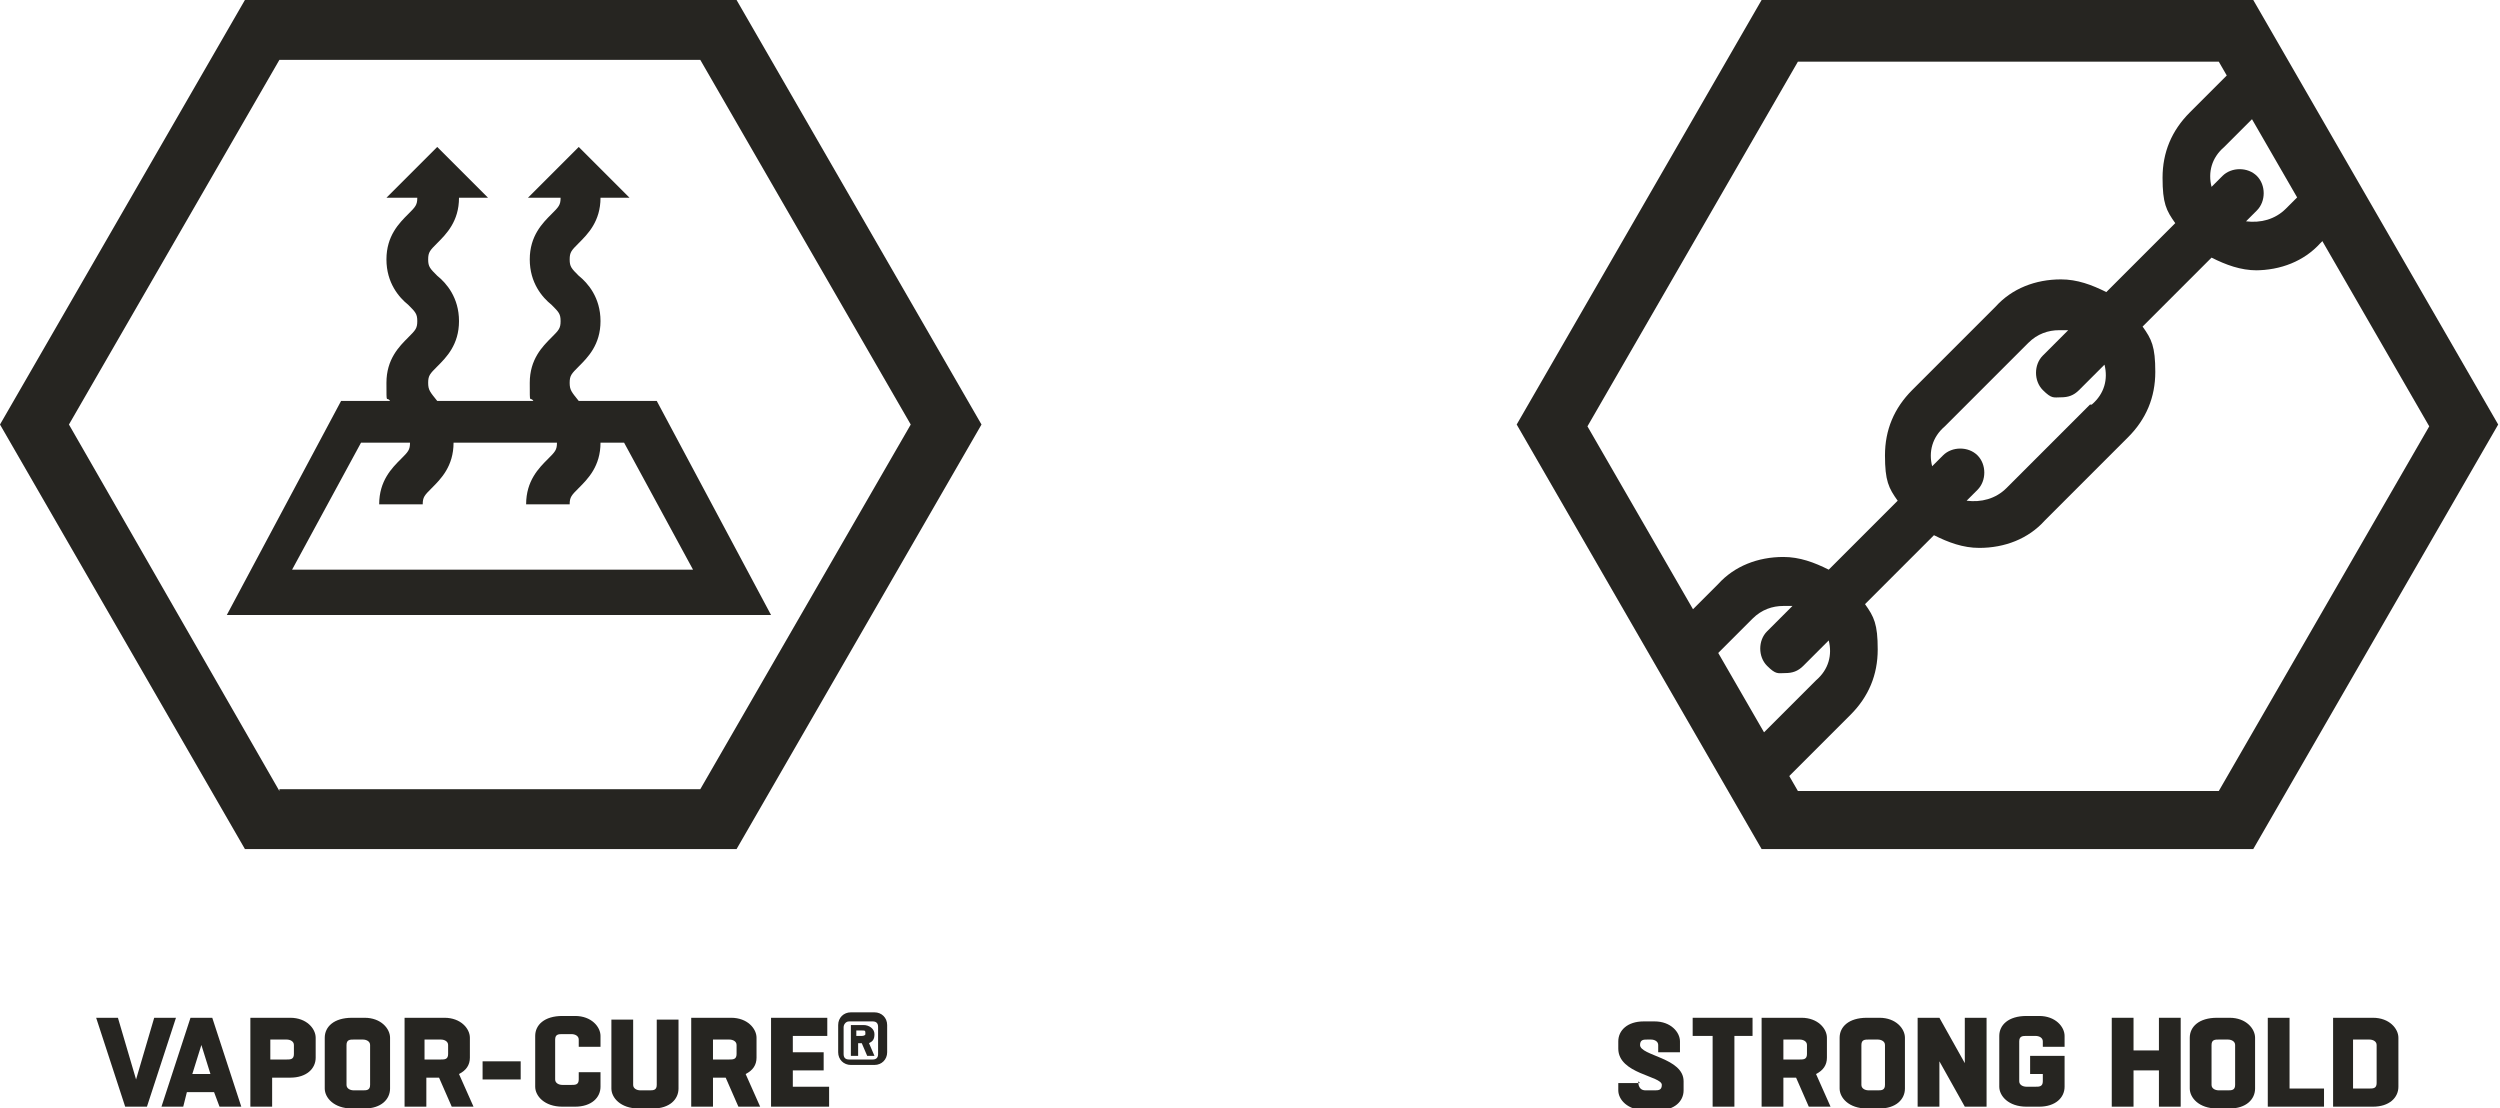
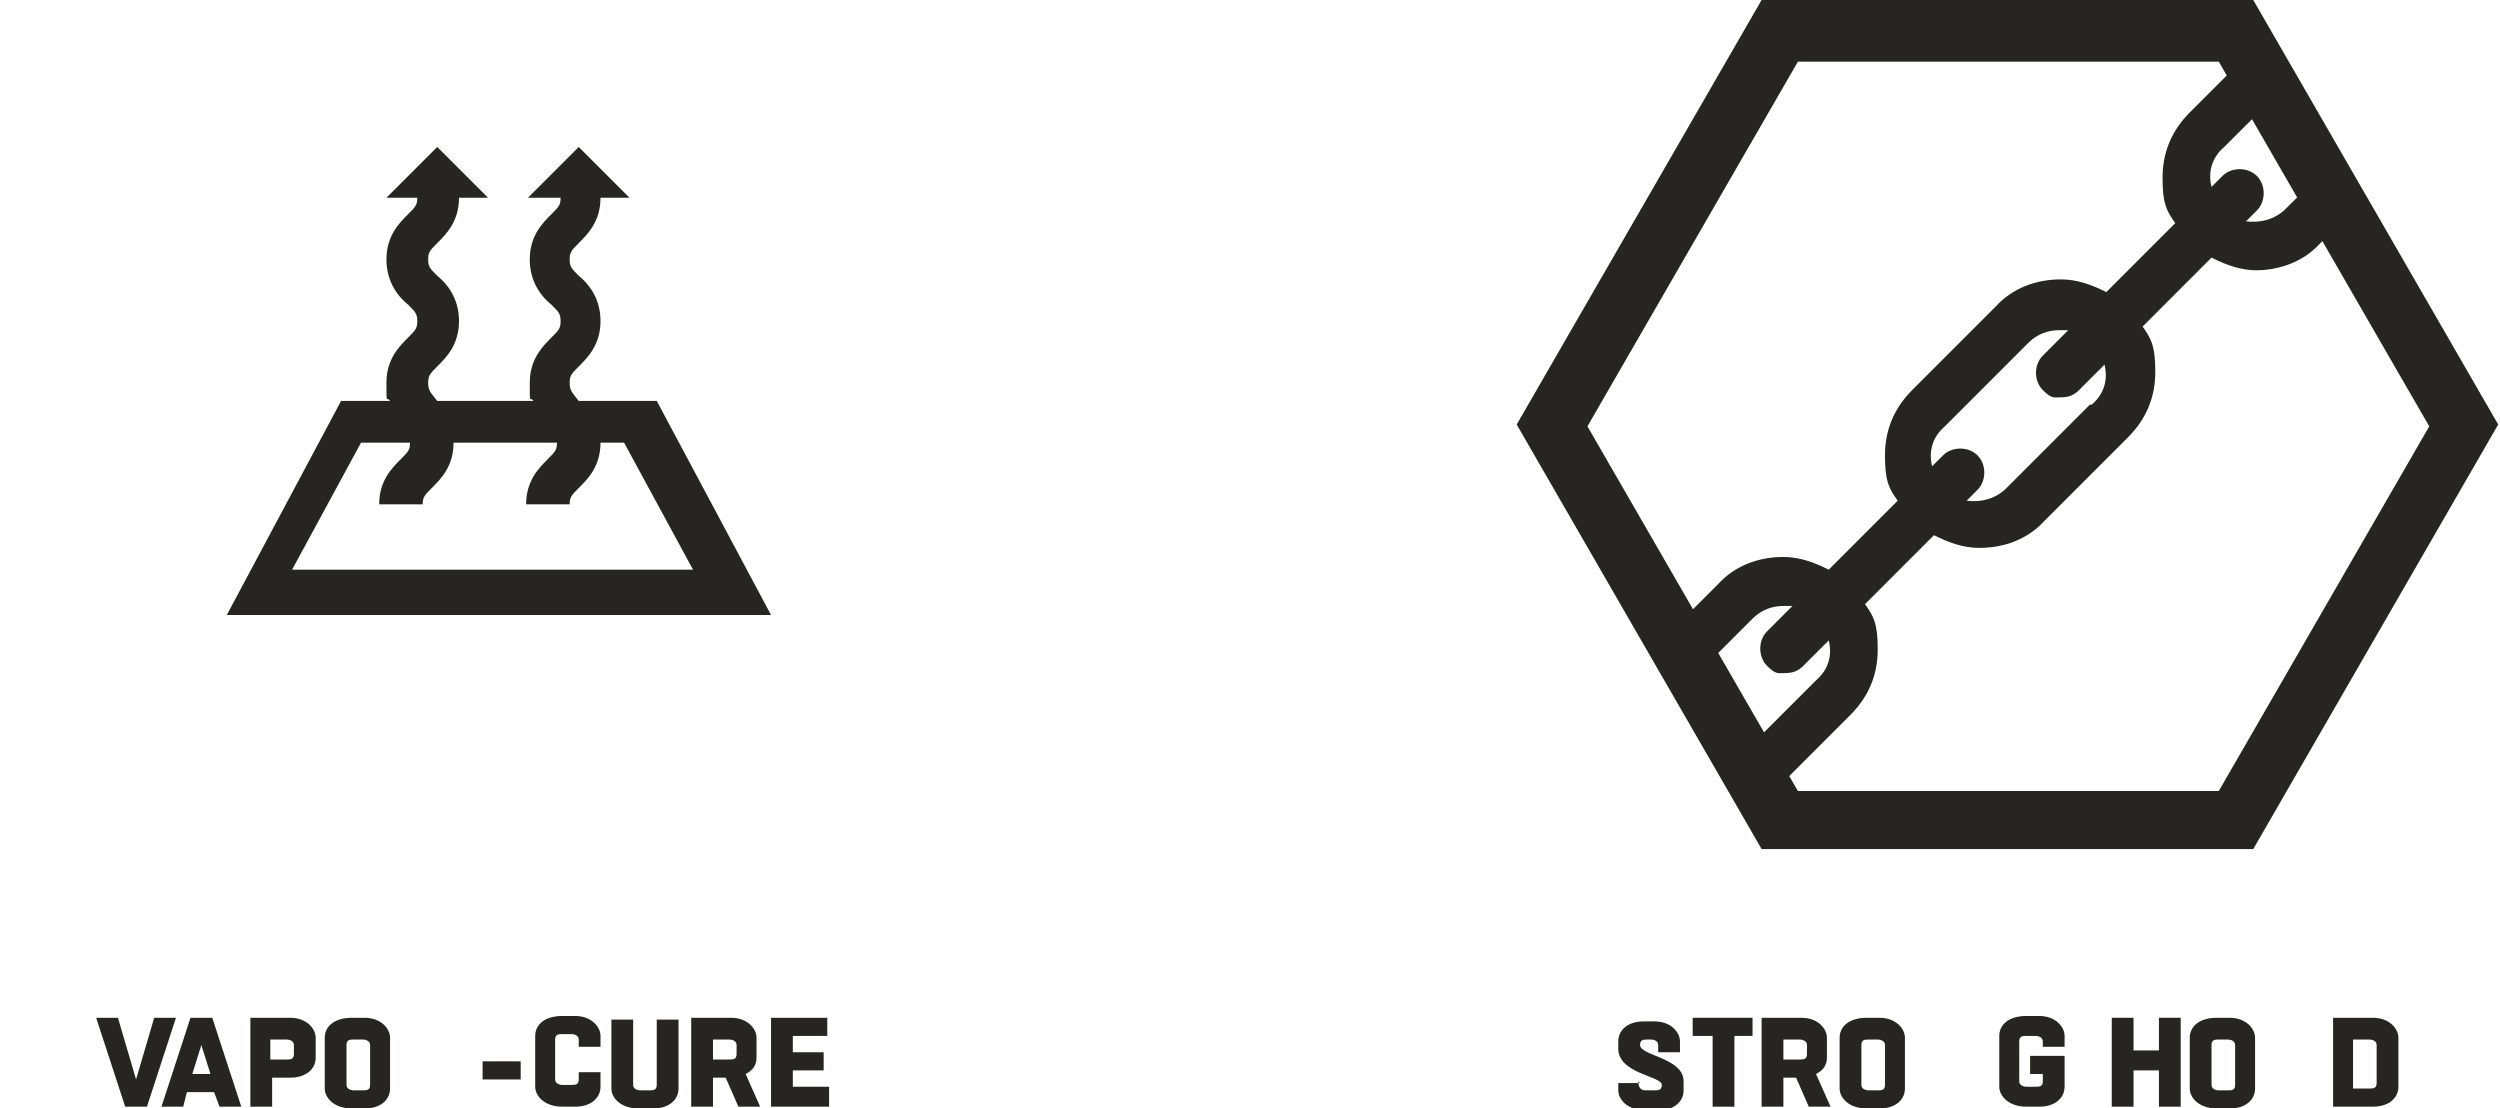
<svg xmlns="http://www.w3.org/2000/svg" id="Layer_1" version="1.1" viewBox="0 0 137.8 61.1">
  <defs>
    <style>
      .st0 {
        fill: #262521;
      }
    </style>
  </defs>
  <g>
    <g id="translation__x2F__copy">
      <g>
        <path class="st0" d="M90.3,59.6h0c0,.4.2.5.4.5h.5c.2,0,.4,0,.4-.3h0c0-.5-2.4-.6-2.4-2v-.4c0-.6.5-1.1,1.4-1.1h.6c.9,0,1.4.6,1.4,1.1v.6h-1.2v-.4c0-.2-.2-.3-.4-.3h-.2c-.2,0-.4,0-.4.3h0c0,.6,2.4.7,2.4,2v.5c0,.6-.5,1.1-1.4,1.1h-.7c-1,0-1.5-.6-1.5-1.1v-.4h1.2Z" />
        <path class="st0" d="M94.4,61v-3.9h-1.1v-1h3.3v1h-1v3.9h-1.2Z" />
        <path class="st0" d="M97.1,61v-4.9h2.2c.9,0,1.4.6,1.4,1.1v1.1c0,.4-.2.7-.6.9l.8,1.8h-1.2l-.7-1.6h-.7v1.6h-1.2ZM98.3,57.2v1.2h.9c.2,0,.4,0,.4-.3v-.5c0-.2-.2-.3-.4-.3,0,0-.9,0-.9,0Z" />
        <path class="st0" d="M102.9,61.1c-1,0-1.5-.6-1.5-1.1v-2.8c0-.6.5-1.1,1.5-1.1h.7c.9,0,1.4.6,1.4,1.1v2.8c0,.6-.5,1.1-1.4,1.1h-.7ZM103.5,60.1c.2,0,.4,0,.4-.3v-2.2c0-.2-.2-.3-.4-.3h-.5c-.2,0-.4,0-.4.3v2.2c0,.2.2.3.4.3h.5Z" />
-         <path class="st0" d="M105.7,61v-4.9h1.2l1.4,2.5v-2.5h1.2v4.9h-1.2l-1.4-2.5v2.5h-1.2Z" />
        <path class="st0" d="M112.6,57.8v-.4c0-.2-.2-.3-.4-.3h-.5c-.2,0-.4,0-.4.3v2.2c0,.2.2.3.4.3h.5c.2,0,.4,0,.4-.3v-.4h-.7v-1h1.9v1.7c0,.6-.5,1.1-1.4,1.1h-.7c-1,0-1.5-.6-1.5-1.1v-2.8c0-.6.5-1.1,1.5-1.1h.7c.9,0,1.4.6,1.4,1.1v.6h-1.2,0Z" />
        <path class="st0" d="M116.4,61v-4.9h1.2v1.8h1.4v-1.8h1.2v4.9h-1.2v-2h-1.4v2h-1.2Z" />
        <path class="st0" d="M122.2,61.1c-1,0-1.5-.6-1.5-1.1v-2.8c0-.6.5-1.1,1.5-1.1h.7c.9,0,1.4.6,1.4,1.1v2.8c0,.6-.5,1.1-1.4,1.1h-.7ZM122.8,60.1c.2,0,.4,0,.4-.3v-2.2c0-.2-.2-.3-.4-.3h-.5c-.2,0-.4,0-.4.3v2.2c0,.2.2.3.4.3h.5Z" />
-         <path class="st0" d="M128,61h-3v-4.9h1.2v3.9h1.9s0,1,0,1Z" />
        <path class="st0" d="M128.6,56.1h2.2c.9,0,1.4.6,1.4,1.1v2.7c0,.6-.5,1.1-1.4,1.1h-2.2v-4.9ZM129.7,57.2v2.8h.9c.2,0,.4,0,.4-.3v-2.1c0-.2-.2-.3-.4-.3h-.9Z" />
      </g>
    </g>
    <g id="Layer_4">
      <path class="st0" d="M124.2,0h-27.1l-13.5,23.4,13.5,23.4h27.1l13.5-23.4L124.2,0ZM99.1,43.6l-11.6-20.1,11.6-20.1h23.2l11.6,20.1-11.6,20.1h-23.2Z" />
    </g>
    <g id="symbols">
      <path class="st0" d="M124.3,14.9c1.4,0,2.7-.5,3.6-1.5l.7-.7-1.4-2.4-1.2,1.2c-.6.6-1.4.8-2.2.7l.6-.6c.5-.5.5-1.4,0-1.9s-1.4-.5-1.9,0l-.6.6c-.2-.8,0-1.6.7-2.2l2.1-2.1-1.4-2.4-2.6,2.6c-1,1-1.5,2.2-1.5,3.6s.2,1.8.7,2.5l-3.8,3.8c-.8-.4-1.6-.7-2.5-.7-1.4,0-2.7.5-3.6,1.5l-4.6,4.6c-1,1-1.5,2.2-1.5,3.6s.2,1.8.7,2.5l-3.8,3.8c-.8-.4-1.6-.7-2.5-.7-1.4,0-2.7.5-3.6,1.5l-1.7,1.7,1.4,2.4,2.2-2.2c.5-.5,1.1-.7,1.7-.7s.3,0,.5,0l-1.4,1.4c-.5.5-.5,1.4,0,1.9s.6.4,1,.4.7-.1,1-.4l1.4-1.4c.2.8,0,1.6-.7,2.2l-3.1,3.1,1.4,2.4,3.6-3.6c1-1,1.5-2.2,1.5-3.6s-.2-1.8-.7-2.5l3.8-3.8c.8.4,1.6.7,2.5.7,1.4,0,2.7-.5,3.6-1.5l4.6-4.6c1-1,1.5-2.2,1.5-3.6s-.2-1.8-.7-2.5l3.8-3.8c.8.4,1.6.7,2.5.7h0ZM115.2,22.3l-4.6,4.6c-.6.6-1.4.8-2.2.7l.6-.6c.5-.5.5-1.4,0-1.9s-1.4-.5-1.9,0l-.6.6c-.2-.8,0-1.6.7-2.2l4.6-4.6c.5-.5,1.1-.7,1.7-.7s.3,0,.5,0l-1.4,1.4c-.5.5-.5,1.4,0,1.9s.6.4,1,.4.7-.1,1-.4l1.4-1.4c.2.8,0,1.6-.7,2.2h0Z" />
    </g>
  </g>
  <g>
    <g id="translation__x2F__copy1" data-name="translation__x2F__copy">
      <g>
        <path class="st0" d="M6.9,61l-1.6-4.9h1.2l1,3.4,1-3.4h1.2l-1.6,4.9h-1.2Z" />
        <path class="st0" d="M11.7,56.1l1.6,4.9h-1.2l-.3-.8h-1.5l-.2.8h-1.2l1.6-4.9h1.2ZM10.6,59.2h1l-.5-1.6-.5,1.6Z" />
        <path class="st0" d="M13.8,61v-4.9h2.2c.9,0,1.4.6,1.4,1.1v1.1c0,.6-.5,1.1-1.4,1.1h-1v1.6s-1.2,0-1.2,0ZM14.9,57.2v1.2h.9c.2,0,.4,0,.4-.3v-.5c0-.2-.2-.3-.4-.3,0,0-.9,0-.9,0Z" />
        <path class="st0" d="M19.4,61.1c-1,0-1.5-.6-1.5-1.1v-2.8c0-.6.5-1.1,1.5-1.1h.7c.9,0,1.4.6,1.4,1.1v2.8c0,.6-.5,1.1-1.4,1.1h-.7ZM20,60.1c.2,0,.4,0,.4-.3v-2.2c0-.2-.2-.3-.4-.3h-.5c-.2,0-.4,0-.4.3v2.2c0,.2.2.3.4.3h.5Z" />
-         <path class="st0" d="M22.3,61v-4.9h2.2c.9,0,1.4.6,1.4,1.1v1.1c0,.4-.2.7-.6.9l.8,1.8h-1.2l-.7-1.6h-.7v1.6h-1.2ZM23.4,57.2v1.2h.9c.2,0,.4,0,.4-.3v-.5c0-.2-.2-.3-.4-.3,0,0-.9,0-.9,0Z" />
        <path class="st0" d="M28.7,59.5h-2.1v-1h2.1v1Z" />
        <path class="st0" d="M33.1,59.3v.6c0,.6-.5,1.1-1.4,1.1h-.7c-1,0-1.5-.6-1.5-1.1v-2.8c0-.6.5-1.1,1.5-1.1h.7c.9,0,1.4.6,1.4,1.1v.6h-1.2v-.4c0-.2-.2-.3-.4-.3h-.5c-.2,0-.4,0-.4.3v2.2c0,.2.2.3.4.3h.5c.2,0,.4,0,.4-.3v-.4h1.2Z" />
        <path class="st0" d="M35.9,61.1h-.7c-1,0-1.5-.6-1.5-1.1v-3.8h1.2v3.6c0,.2.2.3.4.3h.5c.2,0,.4,0,.4-.3v-3.6h1.2v3.8c0,.6-.5,1.1-1.4,1.1Z" />
        <path class="st0" d="M38.1,61v-4.9h2.2c.9,0,1.4.6,1.4,1.1v1.1c0,.4-.2.7-.6.9l.8,1.8h-1.2l-.7-1.6h-.7v1.6h-1.2ZM39.3,57.2v1.2h.9c.2,0,.4,0,.4-.3v-.5c0-.2-.2-.3-.4-.3,0,0-.9,0-.9,0Z" />
        <path class="st0" d="M45.7,61h-3.2v-4.9h3.1v1h-1.9v.9h1.7v1h-1.7v.9h2s0,1,0,1Z" />
-         <path class="st0" d="M46.9,58.7c-.4,0-.7-.3-.7-.7v-1.5c0-.4.3-.7.7-.7h1.3c.4,0,.7.3.7.7v1.5c0,.4-.3.7-.7.7h-1.3ZM48.1,58.4c.2,0,.3-.1.3-.3v-1.5c0-.2-.1-.3-.3-.3h-1.3c-.2,0-.3.2-.3.3v1.5c0,.2.1.3.3.3h1.3ZM46.9,58.2v-1.7h.7c.3,0,.6.2.6.5h0c0,.3-.1.4-.3.5l.3.7h-.4l-.3-.7h-.2v.7s-.4,0-.4,0ZM47.2,56.8v.3h.3c0,0,.2,0,.2-.1h0c0-.2,0-.2-.2-.2h-.3Z" />
      </g>
    </g>
    <g id="Layer_41" data-name="Layer_4">
-       <path class="st0" d="M40.6,0H13.5L0,23.4l13.5,23.4h27.1l13.5-23.4L40.6,0ZM15.4,43.6L3.8,23.4,15.4,3.3h23.2l11.6,20.1-11.6,20.1H15.4Z" />
-     </g>
+       </g>
    <g id="symbols1" data-name="symbols">
      <path class="st0" d="M35.8,22.1h-3.9c-.4-.5-.5-.6-.5-1s.1-.5.5-.9c.5-.5,1.2-1.2,1.2-2.5s-.7-2.1-1.2-2.5c-.4-.4-.5-.5-.5-.9s.1-.5.5-.9c.5-.5,1.2-1.2,1.2-2.5h1.6l-2.8-2.8-2.8,2.8h1.8c0,.4-.1.5-.5.9-.5.5-1.2,1.2-1.2,2.5s.7,2.1,1.2,2.5c.4.4.5.5.5.9s-.1.5-.5.9c-.5.5-1.2,1.2-1.2,2.5s0,.7.2,1h-5.3c-.4-.5-.5-.6-.5-1s.1-.5.5-.9c.5-.5,1.2-1.2,1.2-2.5s-.7-2.1-1.2-2.5c-.4-.4-.5-.5-.5-.9s.1-.5.5-.9c.5-.5,1.2-1.2,1.2-2.5h1.6l-2.8-2.8-2.8,2.8h1.7c0,.4-.1.5-.5.9-.5.5-1.2,1.2-1.2,2.5s.7,2.1,1.2,2.5c.4.4.5.5.5.9s-.1.5-.5.9c-.5.5-1.2,1.2-1.2,2.5s0,.7.2,1h-2.7l-6.3,11.8h30l-6.3-11.8h0ZM19.8,24.4h2.8s0,0,0,0c0,.4-.1.5-.5.9-.5.5-1.2,1.2-1.2,2.5h2.4c0-.4.1-.5.5-.9.5-.5,1.2-1.2,1.2-2.5h0c0,0,5.7,0,5.7,0,0,0,0,0,0,0,0,.4-.1.5-.5.9-.5.5-1.2,1.2-1.2,2.5h2.4c0-.4.1-.5.5-.9.5-.5,1.2-1.2,1.2-2.5h0c0,0,1.3,0,1.3,0l3.8,7h-22.1l3.8-7h0Z" />
    </g>
  </g>
</svg>